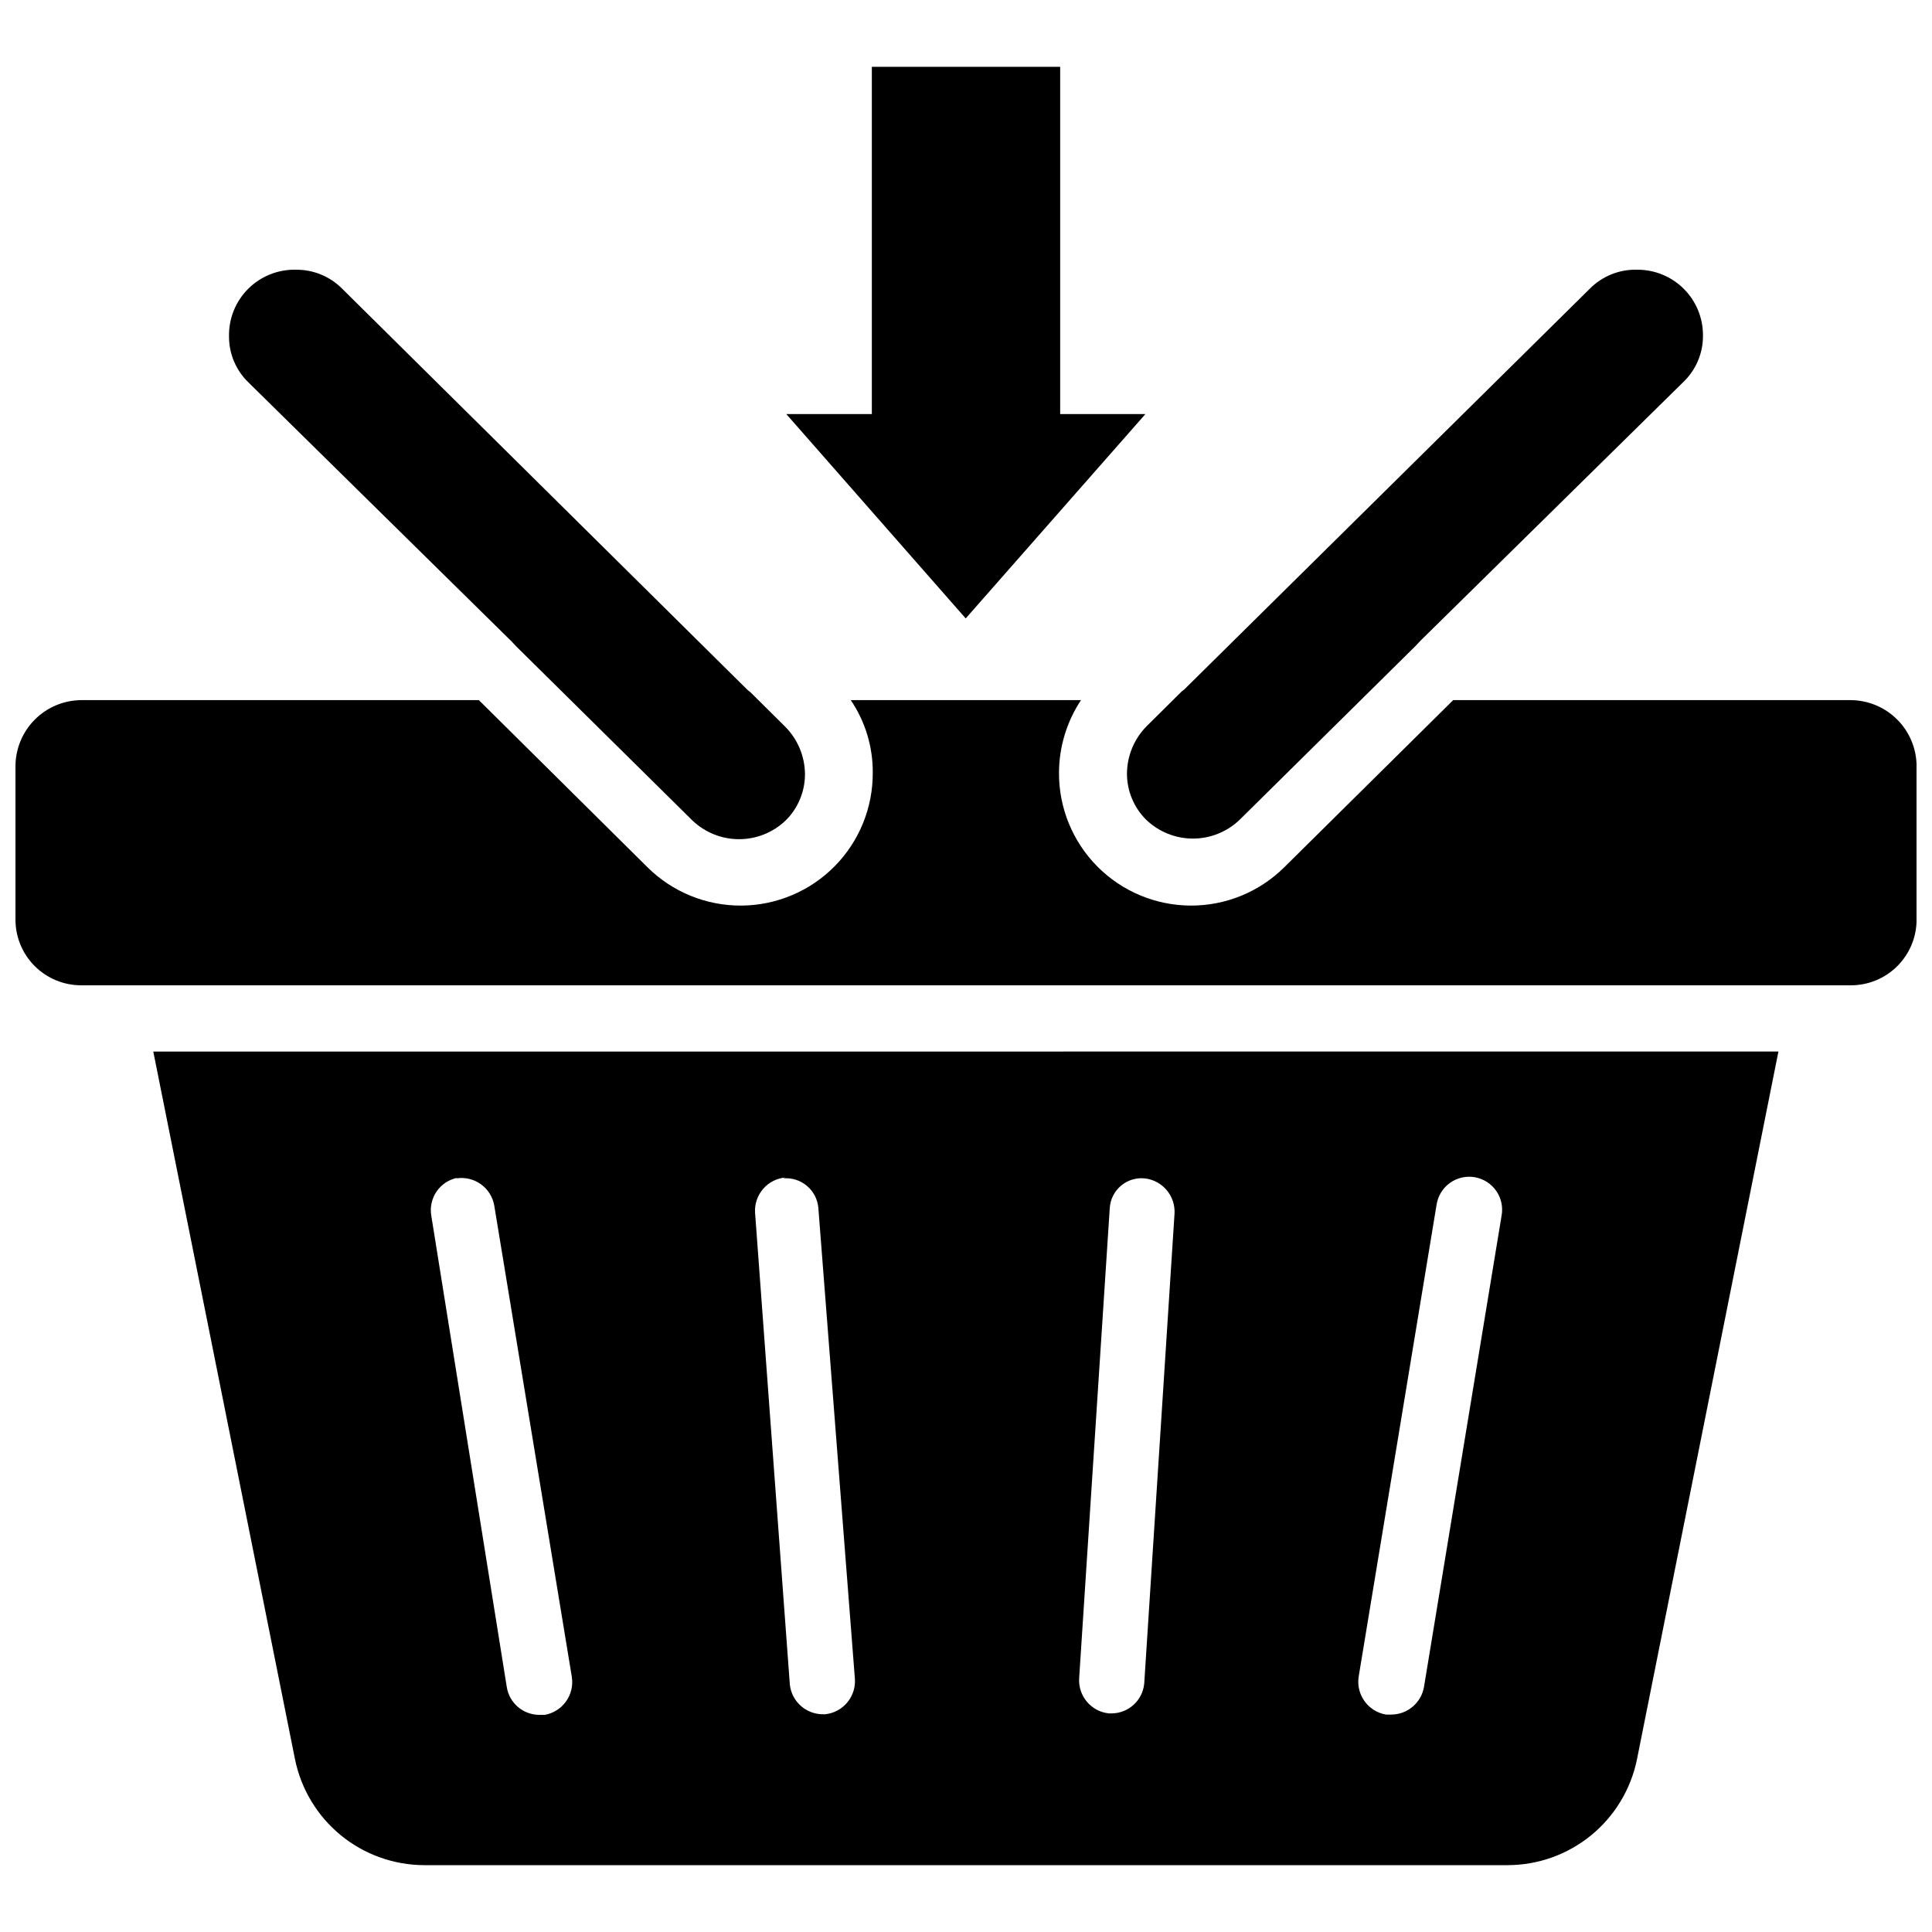
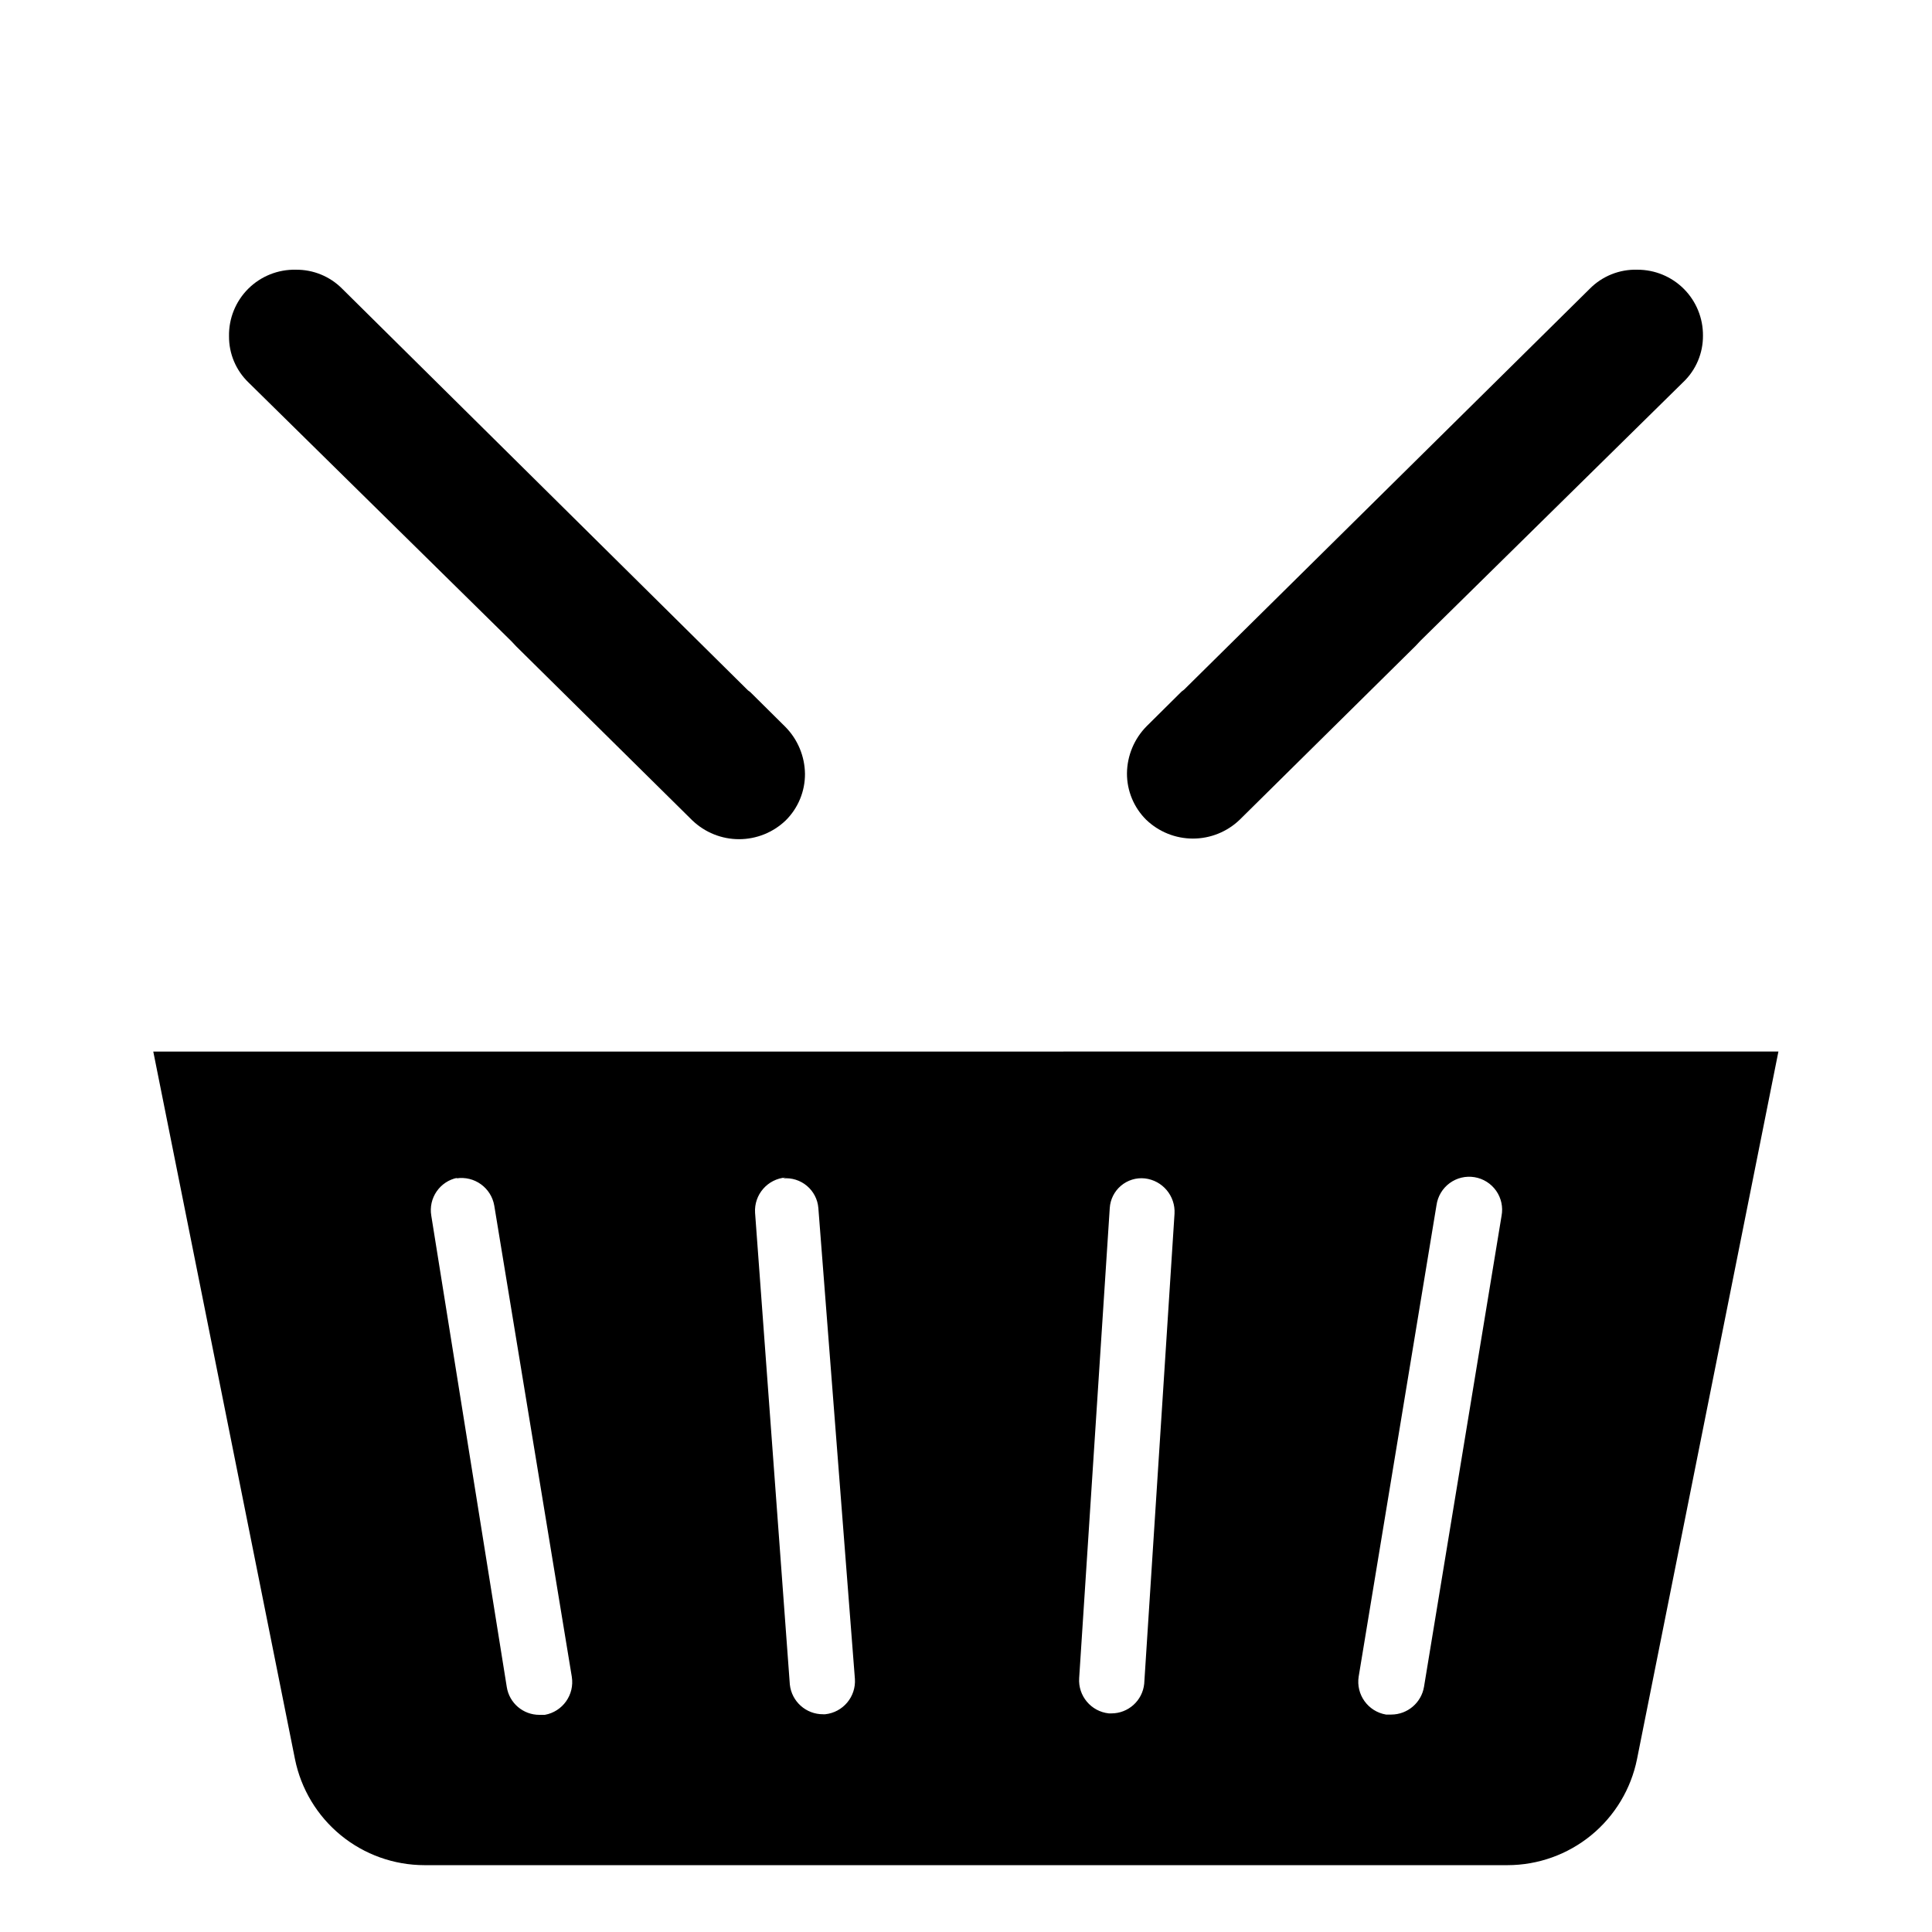
<svg xmlns="http://www.w3.org/2000/svg" width="800px" height="800px" version="1.1" viewBox="144 144 512 512">
  <defs>
    <clipPath id="a">
-       <path d="m148.09 329h503.81v77h-503.81z" />
-     </clipPath>
+       </clipPath>
  </defs>
  <path d="m447.78 361.27c3.328 3.184 7.754 4.961 12.359 4.961s9.031-1.777 12.359-4.961l46.68-46.129 1.258-1.34 69.668-68.566h0.004c3.344-3.203 5.227-7.644 5.195-12.281 0.039-4.633-1.777-9.09-5.047-12.375-3.269-3.285-7.719-5.121-12.352-5.102-4.715-0.141-9.277 1.688-12.594 5.039l-107.54 106.27-0.629 0.473-9.289 9.211c-3.273 3.316-5.137 7.773-5.195 12.438-0.027 4.641 1.816 9.094 5.117 12.359z" />
  <path d="m279.55 313.96 1.258 1.34 46.68 46.129h0.004c3.328 3.184 7.754 4.965 12.359 4.965s9.035-1.781 12.359-4.965c3.301-3.262 5.144-7.719 5.117-12.359-0.059-4.66-1.922-9.121-5.195-12.438l-9.289-9.211-0.629-0.473-107.53-106.43c-3.242-3.273-7.676-5.09-12.281-5.039-4.715-0.105-9.273 1.715-12.617 5.043-3.34 3.328-5.184 7.875-5.094 12.594-0.031 4.633 1.848 9.074 5.195 12.277z" />
  <g clip-path="url(#a)">
    <path d="m634.43 329.54h-105.32l-44.793 44.32c-6.606 6.539-15.539 10.18-24.832 10.129-9.297-0.051-18.188-3.793-24.723-10.402-6.531-6.609-10.172-15.543-10.117-24.84 0.031-6.832 2.059-13.508 5.828-19.207h-61.012c3.84 5.668 5.871 12.363 5.828 19.207 0.055 9.297-3.582 18.23-10.117 24.84-6.535 6.609-15.426 10.352-24.719 10.402-9.297 0.051-18.23-3.59-24.836-10.129l-44.711-44.32h-105.33c-4.644 0.023-9.086 1.879-12.363 5.172-3.273 3.289-5.113 7.742-5.113 12.383v40.543c-0.02 4.641 1.812 9.098 5.094 12.379 3.285 3.281 7.742 5.117 12.383 5.098h468.86c4.644 0.02 9.102-1.816 12.383-5.098s5.117-7.738 5.094-12.379v-40.543c0-4.641-1.836-9.094-5.113-12.383-3.273-3.293-7.719-5.148-12.363-5.172z" />
  </g>
-   <path d="m447.55 253.73h-22.594v-92.023h-49.91v92.023h-22.672l47.547 54.16z" />
  <path d="m222.17 610.18c1.602 7.926 5.891 15.055 12.148 20.18 6.254 5.121 14.09 7.922 22.176 7.926h287.01c8.086-0.004 15.922-2.805 22.176-7.926 6.258-5.125 10.551-12.254 12.148-20.18l37.473-187.51-430.68 0.004zm302.52-146.81c0.328-2.328 1.582-4.43 3.477-5.824s4.273-1.965 6.594-1.582c2.32 0.383 4.391 1.684 5.742 3.613 1.348 1.926 1.863 4.316 1.426 6.629l-20.543 124.77c-0.695 4.25-4.356 7.379-8.66 7.402h-1.418c-4.769-0.805-8-5.301-7.242-10.078zm-86.594 0.789c0.141-2.297 1.211-4.434 2.965-5.922s4.039-2.191 6.324-1.949c4.699 0.535 8.156 4.648 7.875 9.367l-8.031 124.54c-0.445 4.484-4.231 7.894-8.738 7.871h-0.629c-4.715-0.496-8.195-4.637-7.871-9.367zm-86.594-7.871h0.004c2.289-0.219 4.57 0.492 6.332 1.973 1.762 1.48 2.856 3.606 3.035 5.898l9.684 124.77c0.32 4.734-3.156 8.871-7.875 9.367h-0.551c-4.523 0.027-8.332-3.375-8.816-7.871l-9.211-125.01c-0.316-4.812 3.301-8.988 8.109-9.367zm-86.594 0h0.004c4.777-0.762 9.273 2.473 10.078 7.242l20.547 124.85-0.004-0.004c0.762 4.75-2.426 9.234-7.16 10.078h-1.418c-4.32 0.012-8-3.133-8.66-7.402l-19.996-124.85c-0.816-4.684 2.262-9.164 6.93-10.078z" />
</svg>